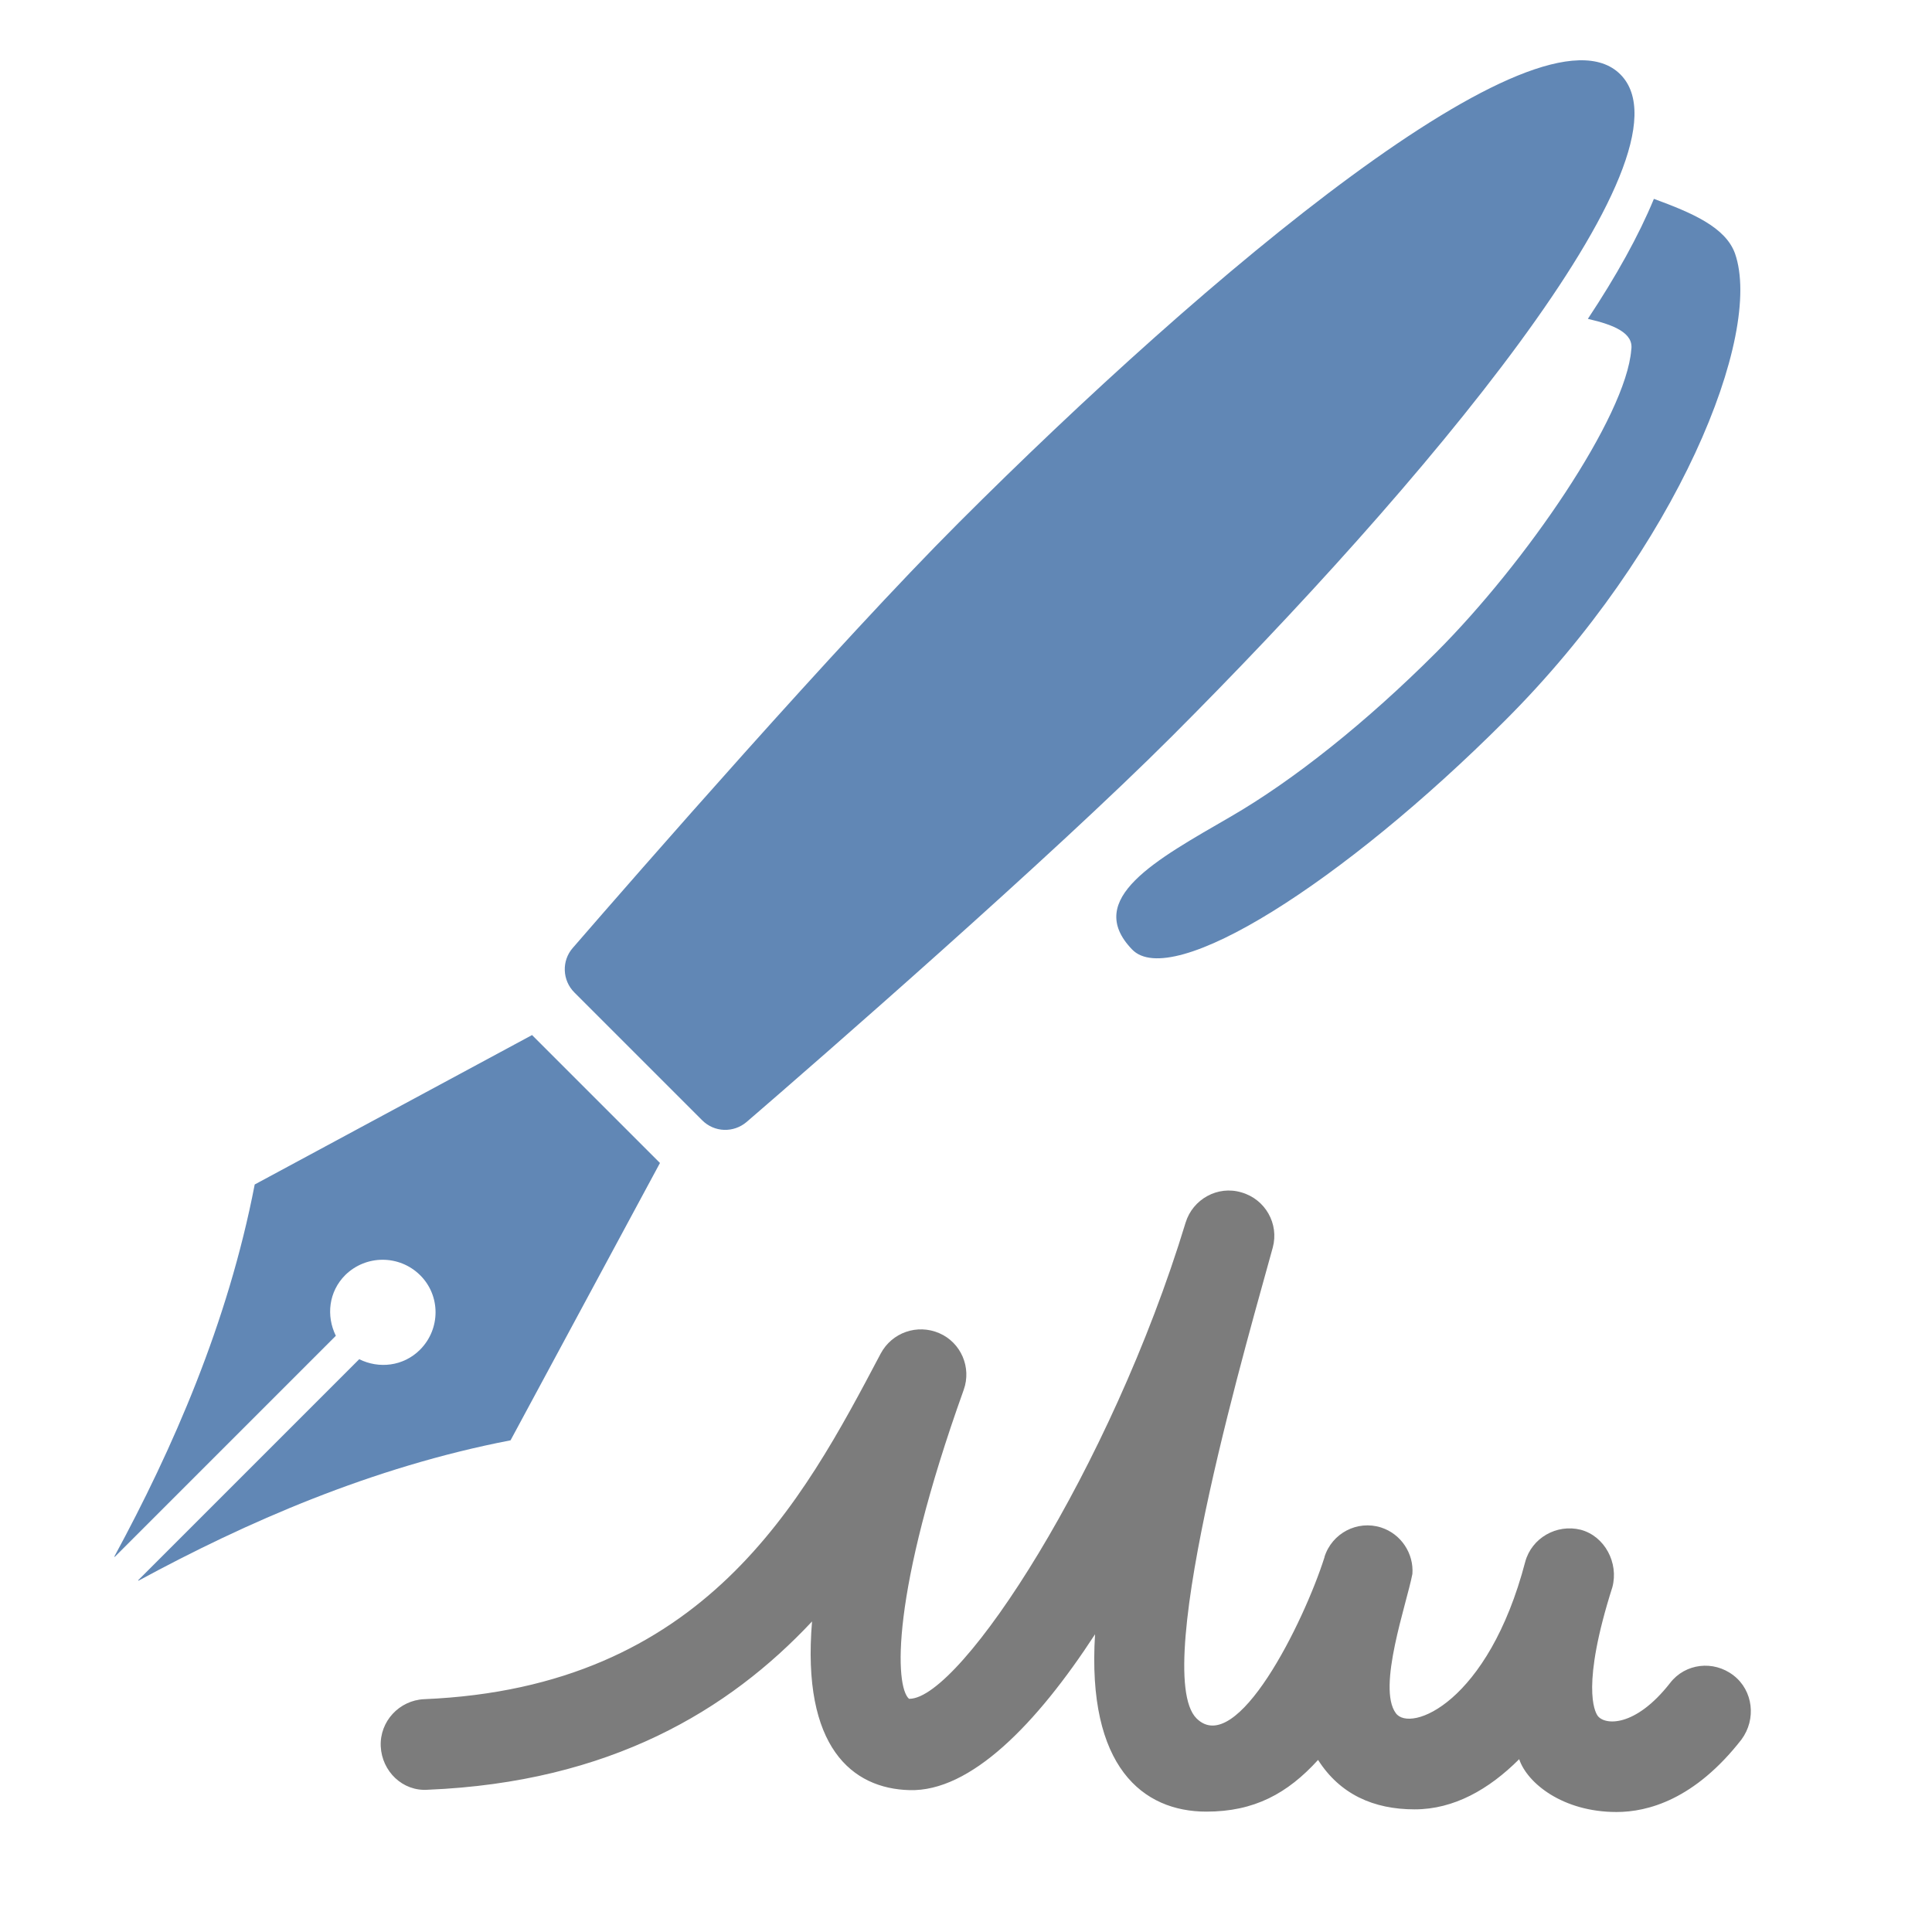
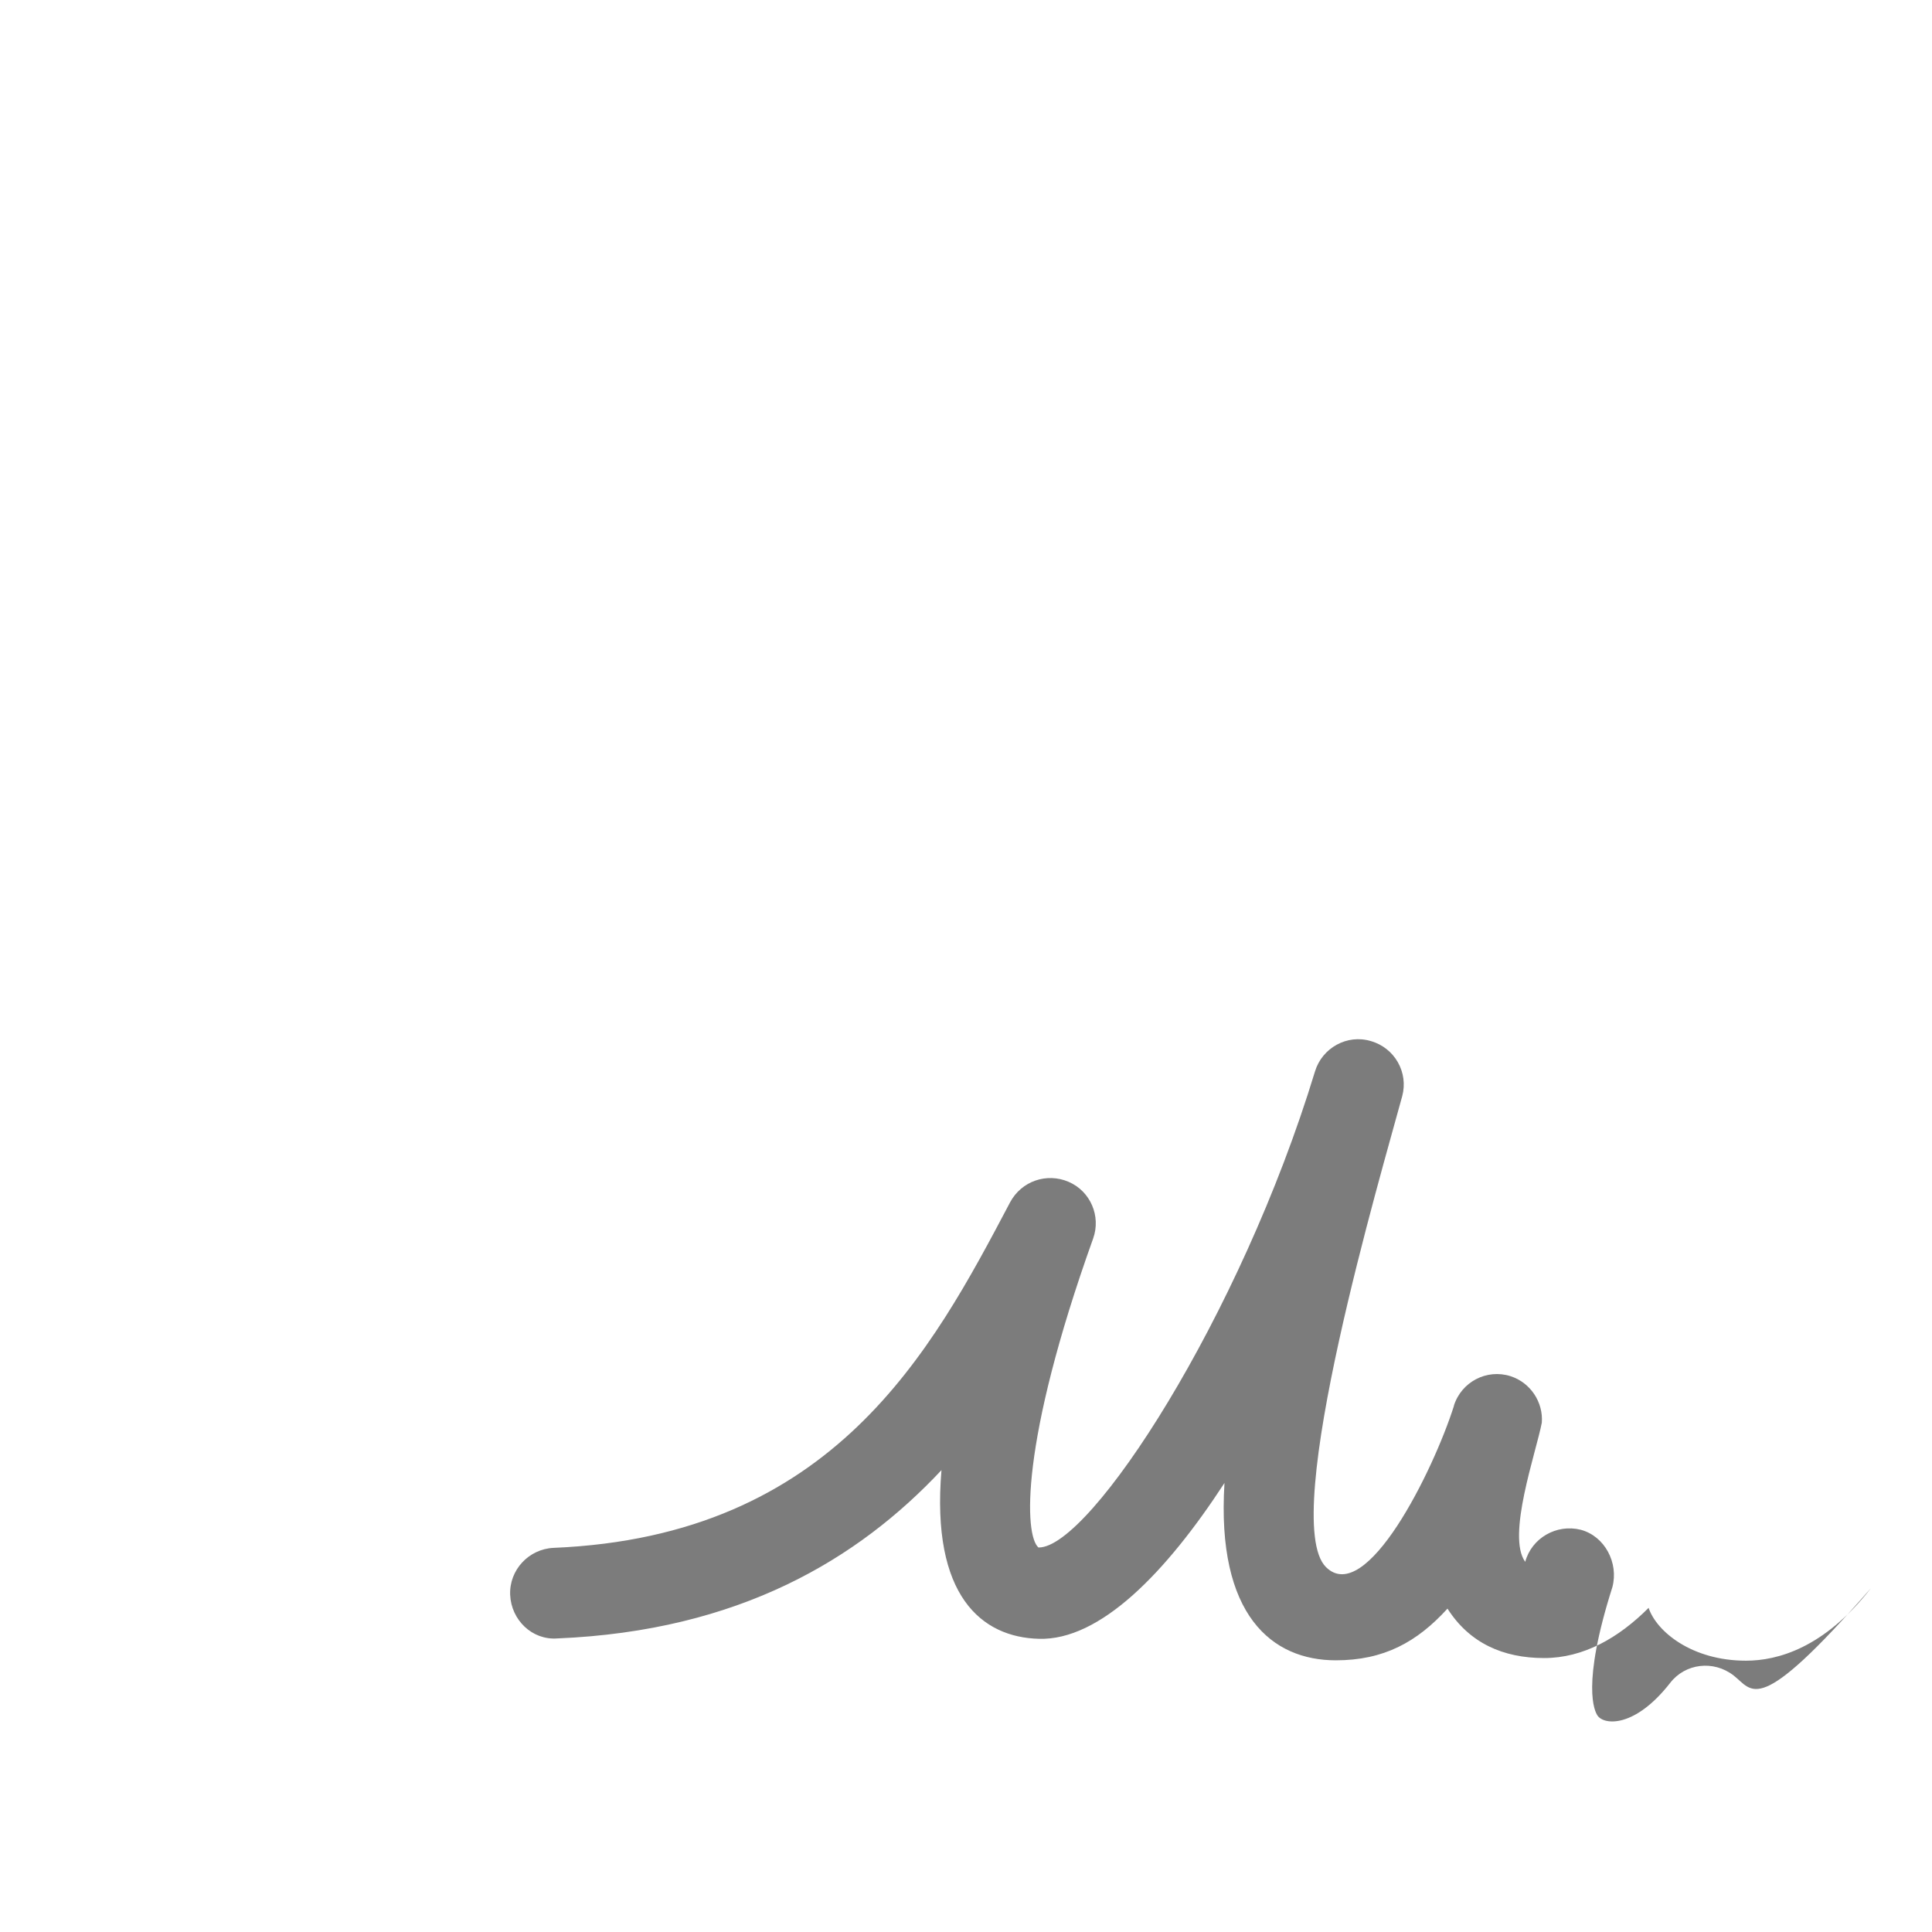
<svg xmlns="http://www.w3.org/2000/svg" version="1.1" id="Layer_1" x="0px" y="0px" viewBox="6 -6 512 512" enable-background="new 6 -6 512 512" xml:space="preserve">
  <g>
-     <path fill="#6187B5" d="M180.9,302.2l-39.6,73.5c-36.8,7.1-70.2,21.8-98.6,37.2l-0.1-0.1l58.6-58.6c5.2,2.6,11.7,1.9,16.1-2.5   c5.5-5.5,5.5-14.4,0-19.8c-5.5-5.4-14.3-5.4-19.8,0c-4.4,4.4-5.1,10.8-2.5,16.1l-58.6,58.6l-0.1-0.1c15.4-28.4,30.1-61.8,37.2-98.6   l73.5-39.6L180.9,302.2z M465.8,61.2c-2.5-7-11.4-10.8-21.5-14.5c-4,9.7-10,20.5-17.5,31.8c7,1.6,12.2,3.8,11.5,8.2   c-1.4,17.7-27.9,56.4-51.7,80.2c-18.4,18.4-37.8,33.9-54.6,43.6c-19.5,11.3-38.9,21.7-26,35.1c10.5,11,55.8-17.6,98.8-60.6   C450.5,139.4,473.3,82.7,465.8,61.2z M435.4,13.7C414-7.7,325.4,67.2,260.1,132.5c-32,32-85.4,93.2-102.3,112.7   c-3,3.4-2.8,8.6,0.4,11.8l33.9,33.9c3.2,3.2,8.3,3.4,11.8,0.4c19.5-16.8,80.7-70.2,112.7-102.2C382,123.7,456.9,35.2,435.4,13.7z" />
-   </g>
-   <path fill="#7C7C7C" d="M465.4,438c-5.3-4.1-12.8-3.2-16.8,2c-9.3,11.9-17.4,11.2-19.2,8.7c-0.8-1.1-4.4-8,3.9-34.1  c1.7-6.4-2-13.5-8.4-15.2c-6.4-1.6-13,2.2-14.7,8.5c-9.8,37.4-30.5,45.4-34.3,40.1c-5-6.8,2.9-29,4.4-36.9c0.4-5.4-3-10.6-8.3-12.3  c-6.3-2-13,1.5-15,7.8c0,0,0,0,0,0.1c-5.5,17.3-23.3,53.2-33.9,42.7c-12.6-12.5,15-105.5,20.2-124.8c1.7-6.3-2-12.8-8.3-14.6  c-6.3-1.9-12.9,1.8-14.8,8c-19.9,65.4-59.6,126.2-73.2,126.2c0,0-0.1,0-0.1,0c-3.7-3.2-5-27.5,14.5-81.9c2.1-5.9-0.7-12.5-6.5-15  c-5.8-2.5-12.5-0.2-15.5,5.4c-20.8,39.4-46.7,88.5-121,91.6c-6.6,0.3-11.8,5.9-11.5,12.5c0.3,6.6,5.8,12,12.5,11.5  c48.3-2,79.8-21.1,101.8-44.6c-2.8,33.4,10.7,44.3,25.8,44.7c16.2,0.5,33.7-17.5,49.2-41.3c-2.2,35.2,12.7,47,29.5,47  c12.7,0,21.5-4.8,29.6-13.7c5.8,9.1,14.7,13.1,25.6,13.1c10.4,0,19.7-5.3,27.7-13.3c2.1,6.3,11.5,14,25.8,14  c8.3,0,20.7-3.3,33.1-19.2C471.5,449.6,470.6,442,465.4,438z" />
+     </g>
+   <path fill="#7C7C7C" d="M465.4,438c-5.3-4.1-12.8-3.2-16.8,2c-9.3,11.9-17.4,11.2-19.2,8.7c-0.8-1.1-4.4-8,3.9-34.1  c1.7-6.4-2-13.5-8.4-15.2c-6.4-1.6-13,2.2-14.7,8.5c-5-6.8,2.9-29,4.4-36.9c0.4-5.4-3-10.6-8.3-12.3  c-6.3-2-13,1.5-15,7.8c0,0,0,0,0,0.1c-5.5,17.3-23.3,53.2-33.9,42.7c-12.6-12.5,15-105.5,20.2-124.8c1.7-6.3-2-12.8-8.3-14.6  c-6.3-1.9-12.9,1.8-14.8,8c-19.9,65.4-59.6,126.2-73.2,126.2c0,0-0.1,0-0.1,0c-3.7-3.2-5-27.5,14.5-81.9c2.1-5.9-0.7-12.5-6.5-15  c-5.8-2.5-12.5-0.2-15.5,5.4c-20.8,39.4-46.7,88.5-121,91.6c-6.6,0.3-11.8,5.9-11.5,12.5c0.3,6.6,5.8,12,12.5,11.5  c48.3-2,79.8-21.1,101.8-44.6c-2.8,33.4,10.7,44.3,25.8,44.7c16.2,0.5,33.7-17.5,49.2-41.3c-2.2,35.2,12.7,47,29.5,47  c12.7,0,21.5-4.8,29.6-13.7c5.8,9.1,14.7,13.1,25.6,13.1c10.4,0,19.7-5.3,27.7-13.3c2.1,6.3,11.5,14,25.8,14  c8.3,0,20.7-3.3,33.1-19.2C471.5,449.6,470.6,442,465.4,438z" />
</svg>